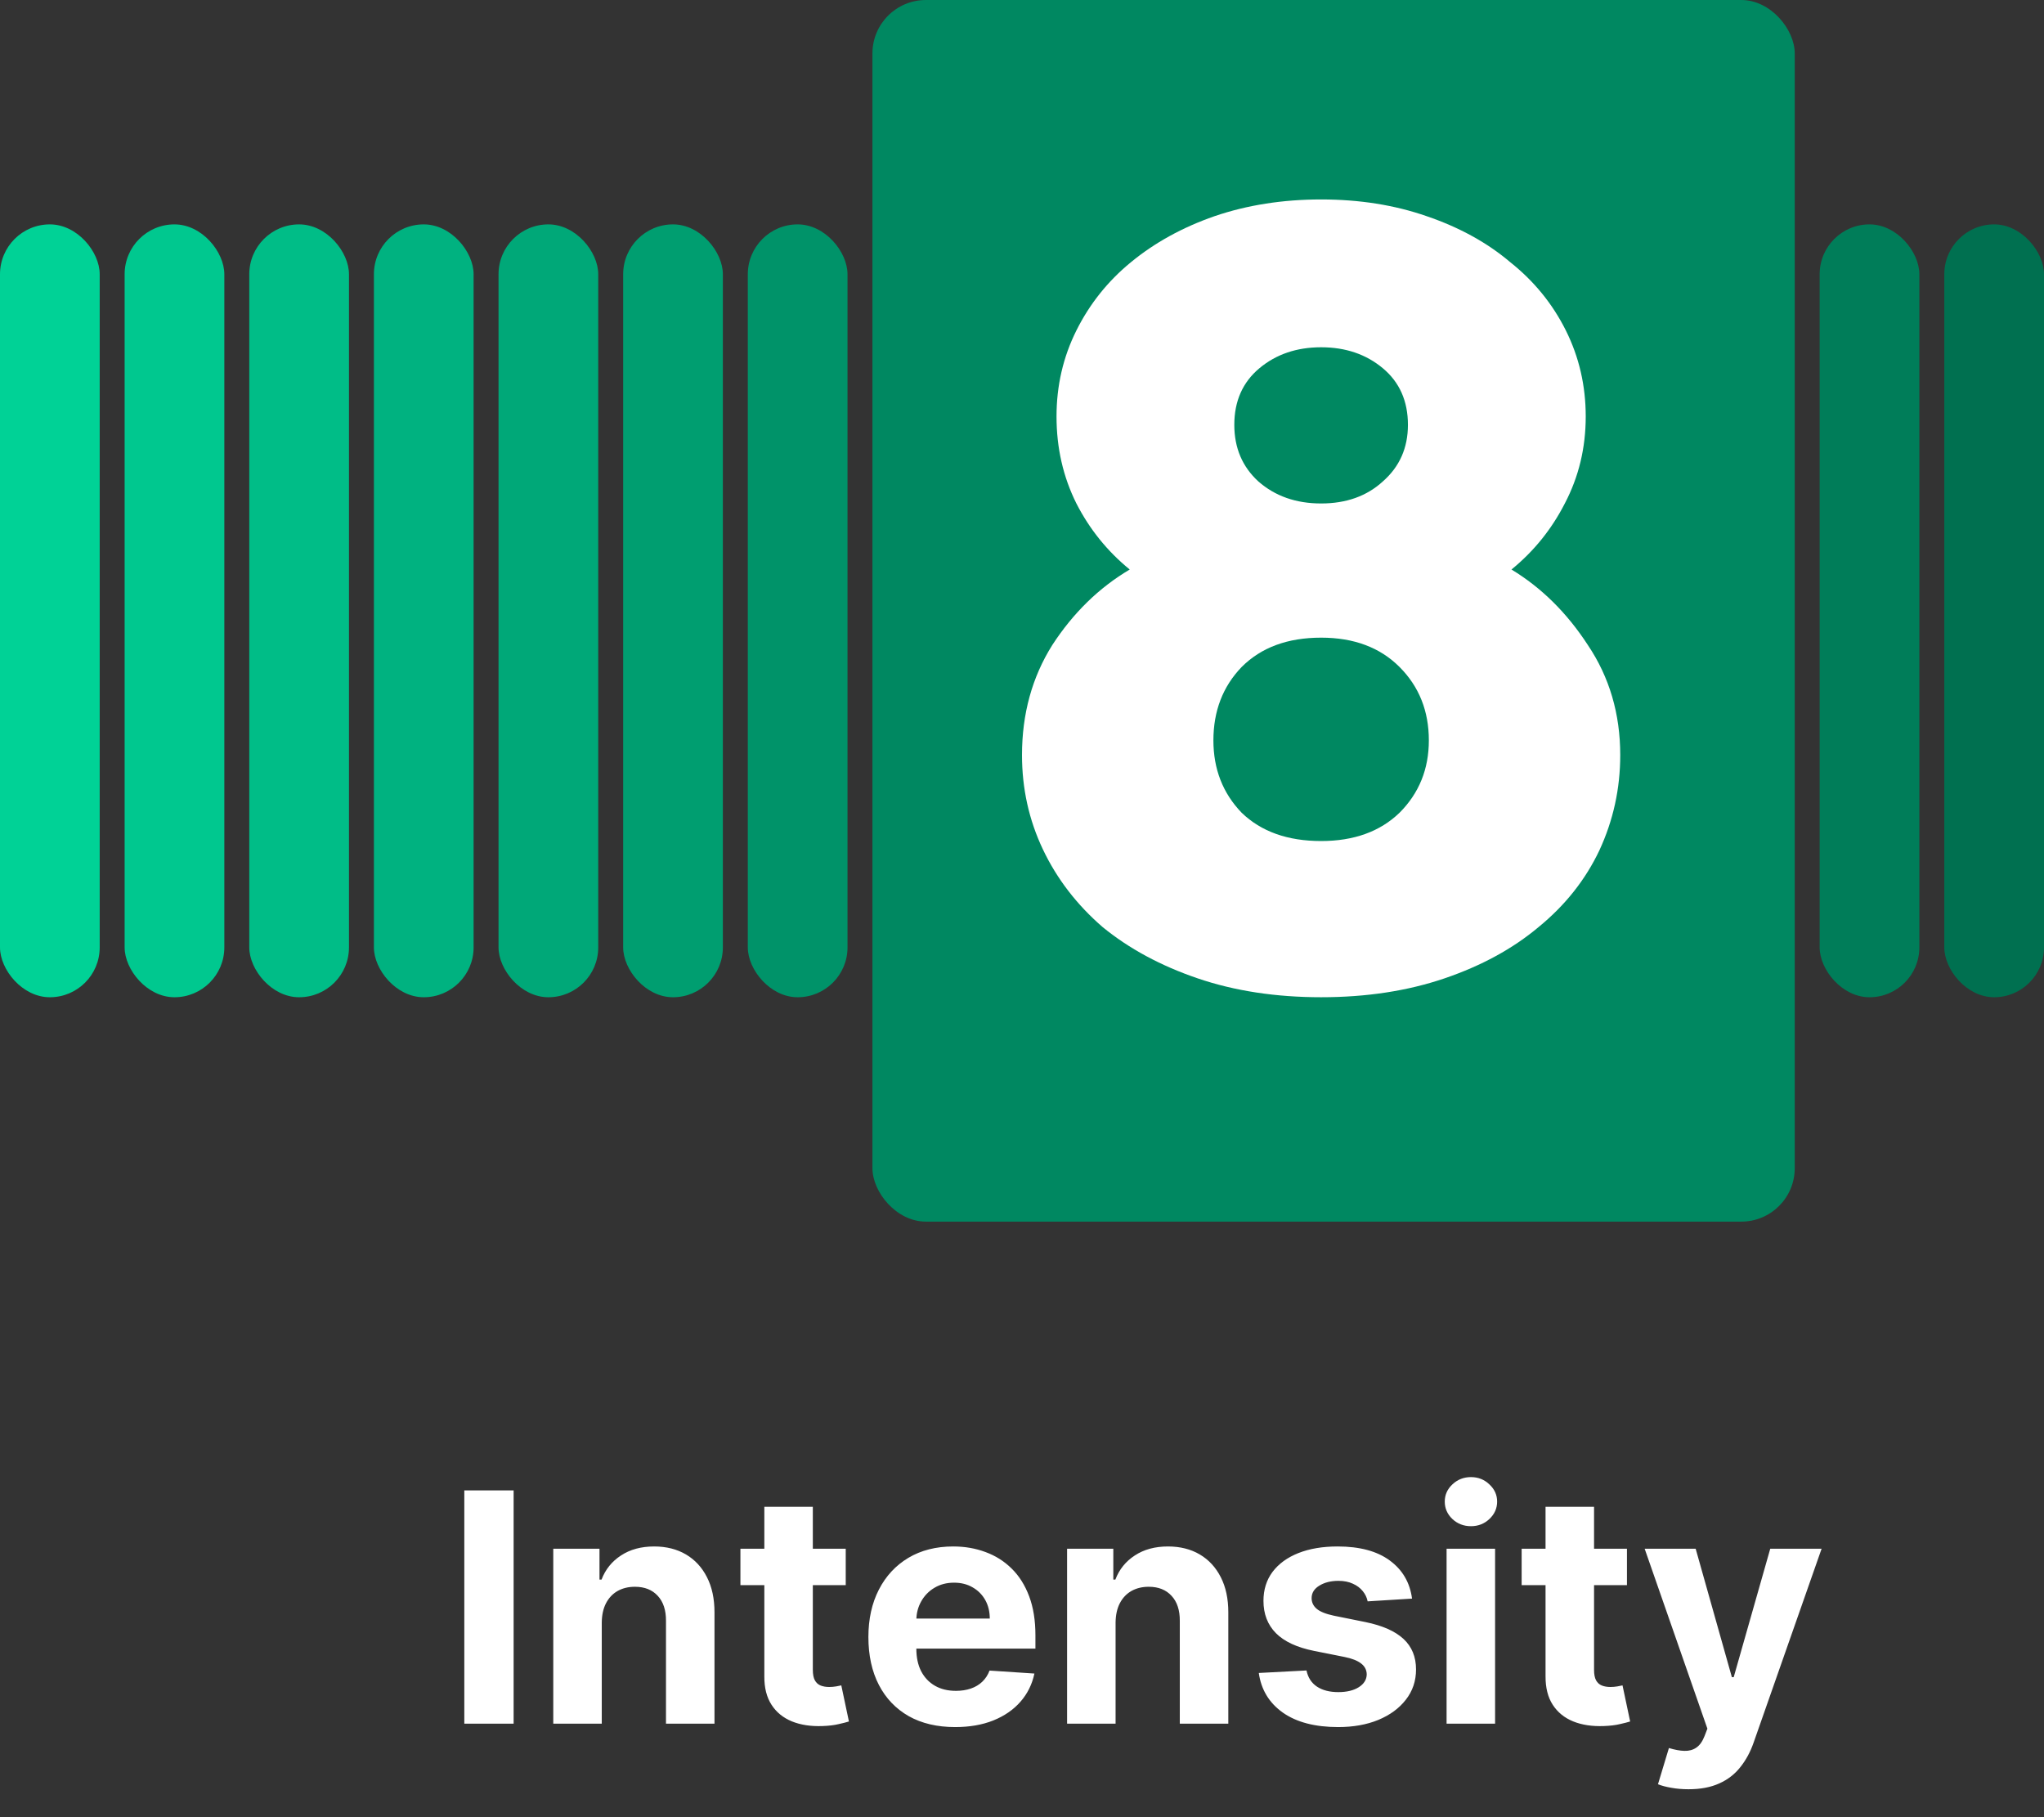
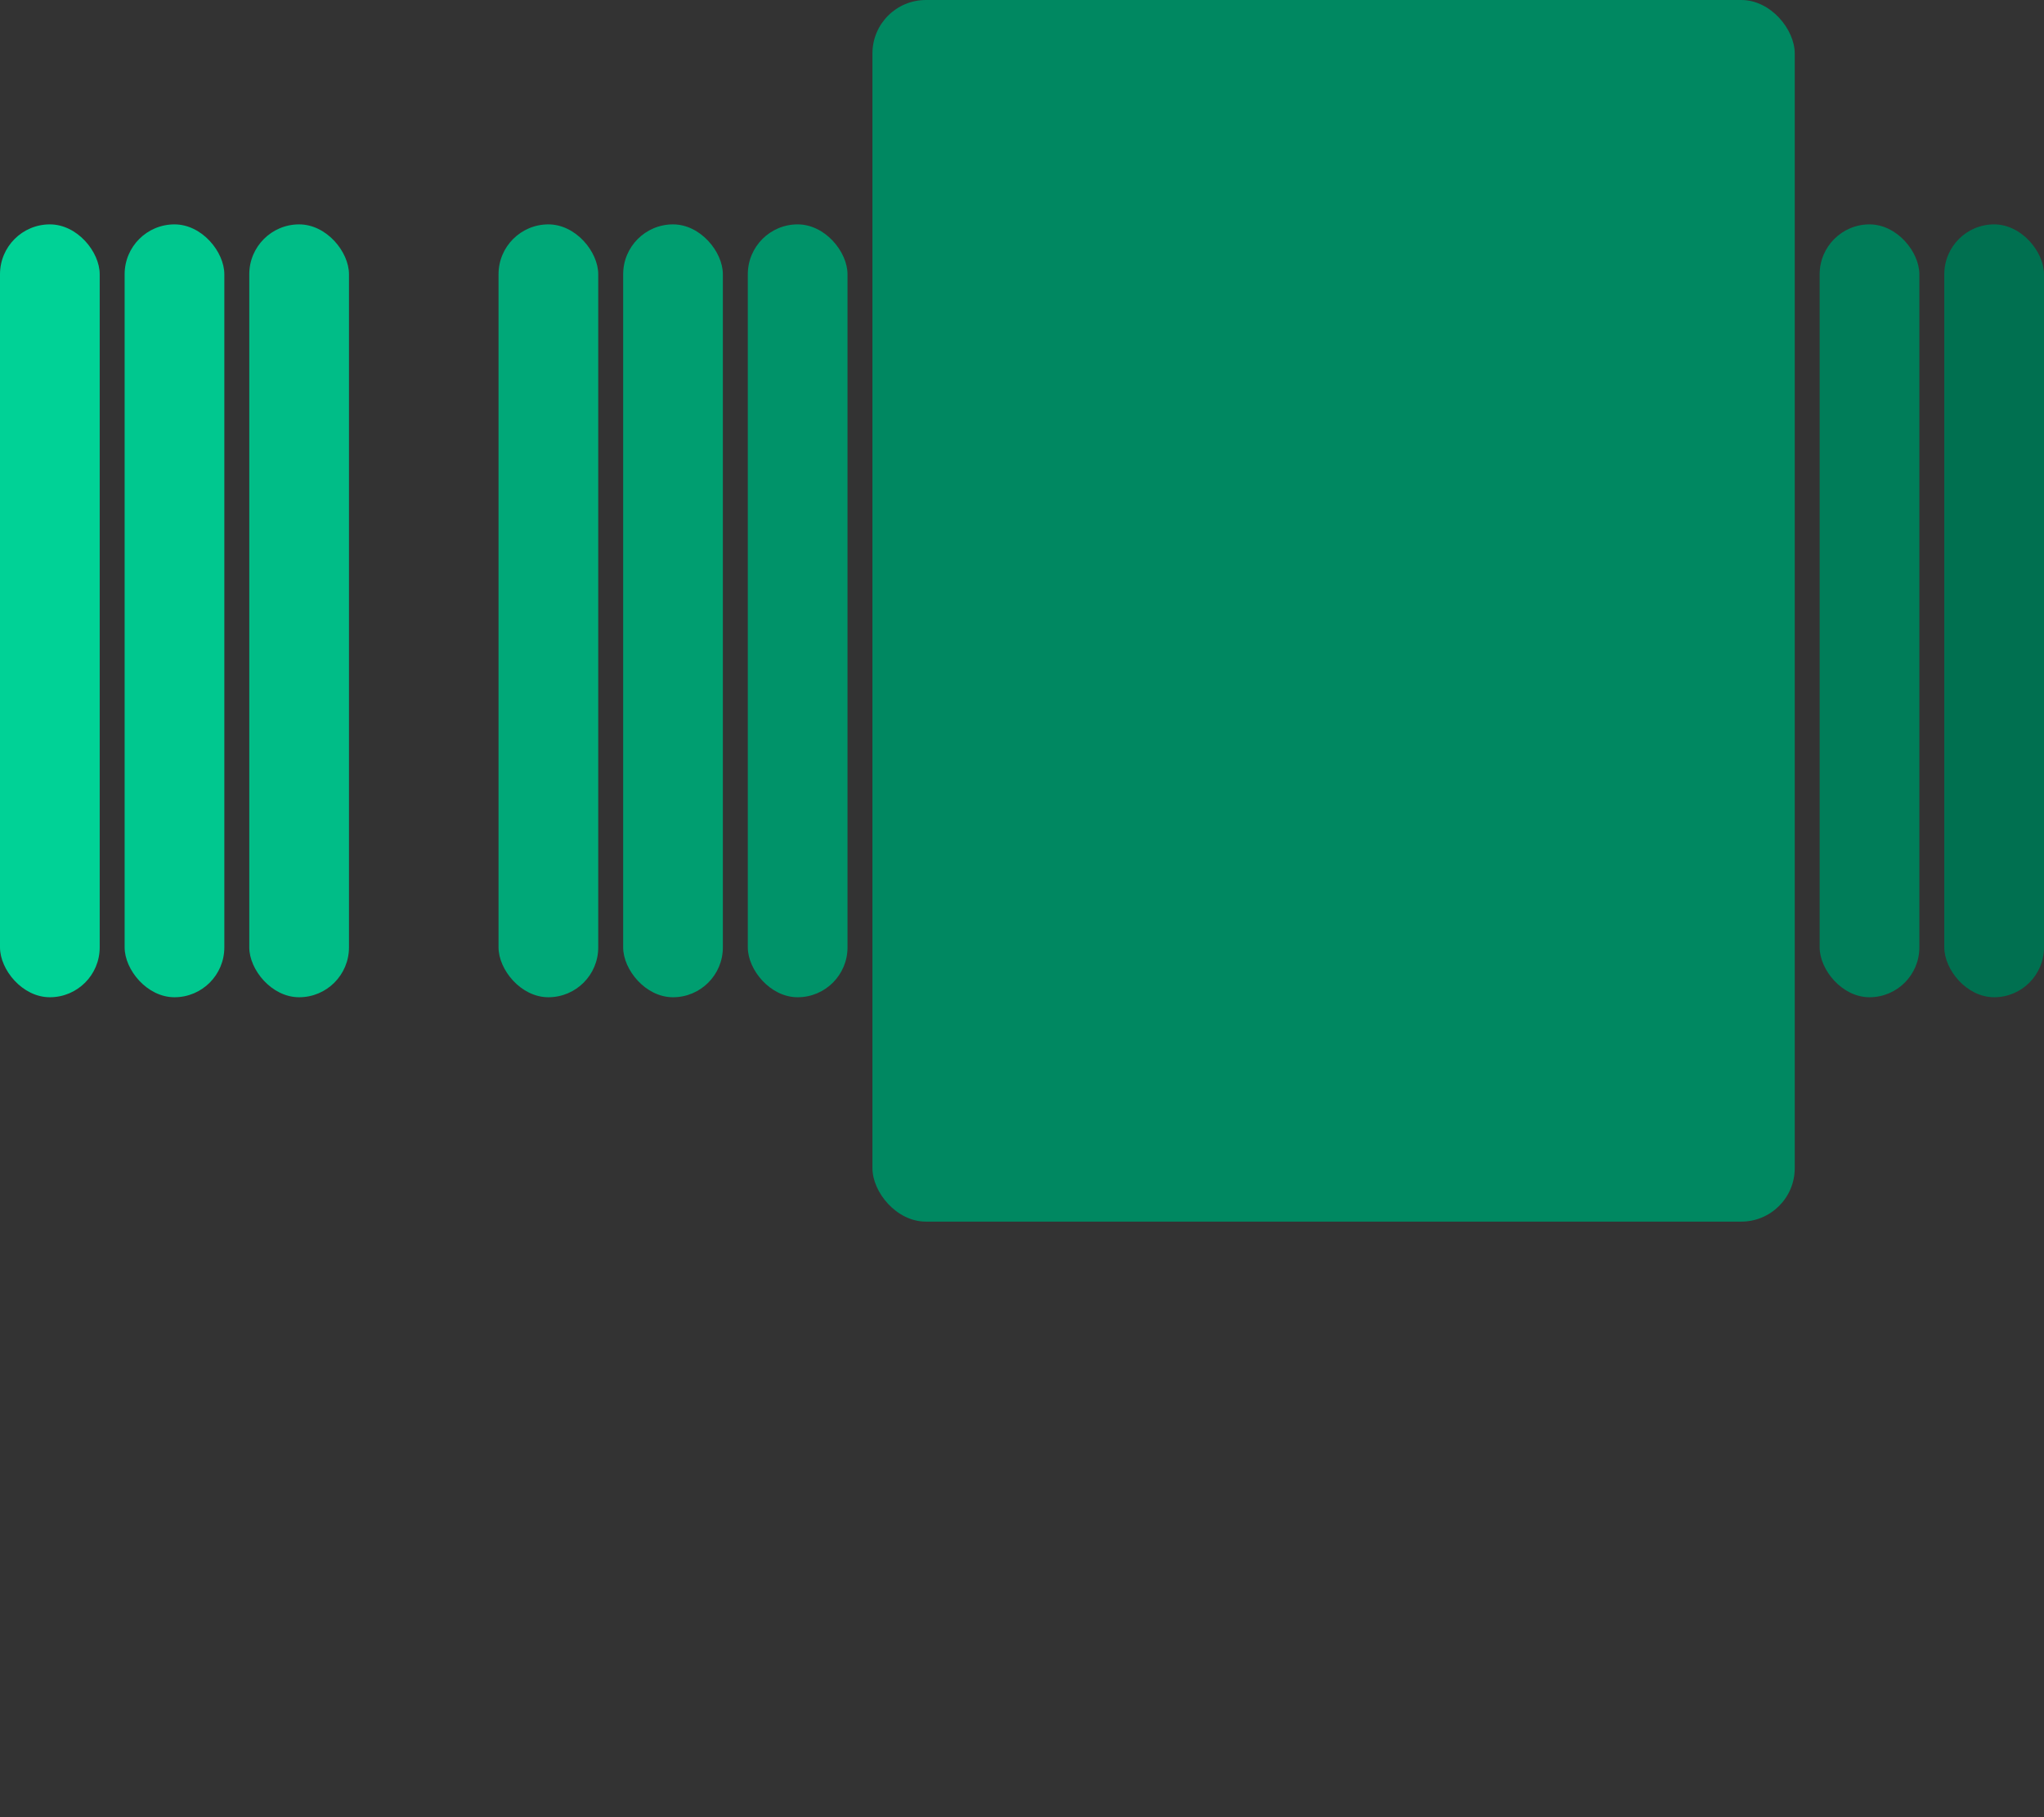
<svg xmlns="http://www.w3.org/2000/svg" width="153" height="136" viewBox="0 0 153 136" fill="none">
  <rect x="0" y="0" width="153" height="136" fill="#333333" stroke="none" />
  <rect y="16.793" width="7.463" height="57.842" rx="3.732" fill="#00D296" />
  <rect x="136.207" y="16.793" width="7.463" height="57.842" rx="3.732" fill="#007D59" />
  <rect x="9.329" y="16.793" width="7.463" height="57.842" rx="3.732" fill="#00C88F" />
  <rect x="145.537" y="16.793" width="7.463" height="57.842" rx="3.732" fill="#007050" />
  <rect x="18.659" y="16.793" width="7.463" height="57.842" rx="3.732" fill="#00BD87" />
-   <rect x="27.988" y="16.793" width="7.463" height="57.842" rx="3.732" fill="#00B280" />
  <rect x="37.317" y="16.793" width="7.463" height="57.842" rx="3.732" fill="#00A878" />
  <rect x="46.646" y="16.793" width="7.463" height="57.842" rx="3.732" fill="#009E70" />
  <rect x="55.976" y="16.793" width="7.463" height="57.842" rx="3.732" fill="#009369" />
  <rect x="65.305" width="69.037" height="91.427" rx="4" fill="#008861" />
-   <path d="M118.697 31.168C118.697 33.522 118.175 35.692 117.131 37.68C116.14 39.615 114.809 41.263 113.139 42.623C115.383 43.983 117.288 45.866 118.854 48.272C120.472 50.678 121.28 53.424 121.28 56.51C121.28 59.021 120.759 61.401 119.715 63.65C118.671 65.847 117.157 67.756 115.174 69.377C113.243 70.999 110.894 72.28 108.128 73.222C105.362 74.163 102.283 74.634 98.89 74.634C95.498 74.634 92.418 74.163 89.652 73.222C86.886 72.28 84.511 70.999 82.528 69.377C80.597 67.704 79.11 65.768 78.066 63.572C77.022 61.375 76.5 59.021 76.5 56.51C76.5 53.424 77.257 50.678 78.77 48.272C80.336 45.866 82.267 43.983 84.564 42.623C82.894 41.263 81.563 39.615 80.571 37.68C79.579 35.692 79.084 33.522 79.084 31.168C79.084 28.866 79.579 26.722 80.571 24.734C81.563 22.747 82.92 21.047 84.642 19.634C86.416 18.17 88.504 17.019 90.905 16.182C93.358 15.345 96.02 14.927 98.89 14.927C101.761 14.927 104.396 15.345 106.797 16.182C109.25 17.019 111.338 18.17 113.06 19.634C114.835 21.047 116.218 22.747 117.21 24.734C118.201 26.722 118.697 28.866 118.697 31.168ZM106.954 55.412C106.954 53.215 106.223 51.384 104.762 49.92C103.3 48.455 101.343 47.723 98.89 47.723C96.385 47.723 94.402 48.455 92.94 49.92C91.531 51.384 90.827 53.215 90.827 55.412C90.827 57.556 91.531 59.361 92.94 60.825C94.402 62.238 96.385 62.944 98.89 62.944C101.343 62.944 103.3 62.238 104.762 60.825C106.223 59.361 106.954 57.556 106.954 55.412ZM98.89 25.99C97.064 25.99 95.524 26.513 94.271 27.559C93.019 28.605 92.392 30.017 92.392 31.796C92.392 33.522 92.993 34.934 94.193 36.032C95.446 37.131 97.011 37.68 98.89 37.68C100.769 37.68 102.309 37.131 103.509 36.032C104.762 34.934 105.388 33.522 105.388 31.796C105.388 30.017 104.762 28.605 103.509 27.559C102.257 26.513 100.717 25.99 98.89 25.99Z" fill="white" />
-   <path d="M38.446 111.545V129H34.755V111.545H38.446ZM45.044 121.432V129H41.414V115.909H44.874V118.219H45.027C45.317 117.457 45.803 116.855 46.485 116.412C47.166 115.963 47.993 115.739 48.965 115.739C49.874 115.739 50.666 115.938 51.343 116.335C52.019 116.733 52.544 117.301 52.919 118.04C53.294 118.773 53.482 119.648 53.482 120.665V129H49.851V121.312C49.857 120.511 49.652 119.886 49.238 119.438C48.823 118.983 48.252 118.756 47.525 118.756C47.036 118.756 46.604 118.861 46.229 119.071C45.86 119.281 45.57 119.588 45.36 119.991C45.155 120.389 45.05 120.869 45.044 121.432ZM63.306 115.909V118.636H55.423V115.909H63.306ZM57.213 112.773H60.843V124.977C60.843 125.312 60.895 125.574 60.997 125.761C61.099 125.943 61.241 126.071 61.423 126.145C61.61 126.219 61.826 126.256 62.071 126.256C62.241 126.256 62.412 126.241 62.582 126.213C62.752 126.179 62.883 126.153 62.974 126.136L63.545 128.838C63.363 128.895 63.108 128.96 62.778 129.034C62.449 129.114 62.048 129.162 61.576 129.179C60.701 129.213 59.934 129.097 59.275 128.83C58.622 128.562 58.113 128.148 57.75 127.585C57.386 127.023 57.207 126.312 57.213 125.455V112.773ZM71.497 129.256C70.15 129.256 68.991 128.983 68.019 128.438C67.054 127.886 66.309 127.108 65.787 126.102C65.264 125.091 65.002 123.895 65.002 122.514C65.002 121.168 65.264 119.986 65.787 118.969C66.309 117.952 67.045 117.159 67.994 116.591C68.948 116.023 70.068 115.739 71.352 115.739C72.216 115.739 73.019 115.878 73.764 116.156C74.514 116.429 75.167 116.841 75.724 117.392C76.287 117.943 76.724 118.636 77.037 119.472C77.349 120.301 77.505 121.273 77.505 122.386V123.384H66.451V121.134H74.088C74.088 120.611 73.974 120.148 73.747 119.744C73.519 119.341 73.204 119.026 72.801 118.798C72.403 118.565 71.94 118.449 71.412 118.449C70.86 118.449 70.372 118.577 69.946 118.832C69.525 119.082 69.196 119.42 68.957 119.847C68.718 120.267 68.596 120.736 68.591 121.253V123.392C68.591 124.04 68.71 124.599 68.948 125.071C69.193 125.543 69.537 125.906 69.98 126.162C70.423 126.418 70.948 126.545 71.556 126.545C71.96 126.545 72.329 126.489 72.664 126.375C73 126.261 73.287 126.091 73.525 125.864C73.764 125.636 73.946 125.358 74.071 125.028L77.429 125.25C77.258 126.057 76.909 126.761 76.38 127.364C75.858 127.96 75.181 128.426 74.352 128.761C73.528 129.091 72.576 129.256 71.497 129.256ZM83.505 121.432V129H79.875V115.909H83.335V118.219H83.488C83.778 117.457 84.264 116.855 84.946 116.412C85.627 115.963 86.454 115.739 87.426 115.739C88.335 115.739 89.127 115.938 89.804 116.335C90.48 116.733 91.005 117.301 91.38 118.04C91.755 118.773 91.943 119.648 91.943 120.665V129H88.312V121.312C88.318 120.511 88.113 119.886 87.698 119.438C87.284 118.983 86.713 118.756 85.985 118.756C85.497 118.756 85.065 118.861 84.69 119.071C84.321 119.281 84.031 119.588 83.821 119.991C83.616 120.389 83.511 120.869 83.505 121.432ZM105.696 119.642L102.373 119.847C102.316 119.562 102.194 119.307 102.006 119.08C101.819 118.847 101.571 118.662 101.265 118.526C100.963 118.384 100.603 118.312 100.182 118.312C99.62 118.312 99.145 118.432 98.759 118.67C98.373 118.903 98.179 119.216 98.179 119.608C98.179 119.92 98.304 120.185 98.554 120.401C98.804 120.616 99.233 120.79 99.841 120.92L102.211 121.398C103.483 121.659 104.432 122.08 105.057 122.659C105.682 123.239 105.995 124 105.995 124.943C105.995 125.801 105.742 126.554 105.236 127.202C104.736 127.849 104.049 128.355 103.174 128.719C102.304 129.077 101.301 129.256 100.165 129.256C98.432 129.256 97.052 128.895 96.023 128.173C95 127.446 94.401 126.457 94.225 125.207L97.796 125.02C97.904 125.548 98.165 125.952 98.58 126.23C98.995 126.503 99.526 126.639 100.174 126.639C100.81 126.639 101.321 126.517 101.708 126.273C102.1 126.023 102.299 125.702 102.304 125.31C102.299 124.98 102.159 124.71 101.887 124.5C101.614 124.284 101.194 124.119 100.625 124.006L98.358 123.554C97.08 123.298 96.128 122.855 95.503 122.224C94.884 121.594 94.574 120.79 94.574 119.812C94.574 118.972 94.802 118.247 95.256 117.639C95.716 117.031 96.361 116.562 97.191 116.233C98.026 115.903 99.003 115.739 100.123 115.739C101.776 115.739 103.077 116.088 104.026 116.787C104.98 117.486 105.537 118.437 105.696 119.642ZM108.281 129V115.909H111.912V129H108.281ZM110.105 114.222C109.565 114.222 109.102 114.043 108.716 113.685C108.335 113.321 108.145 112.886 108.145 112.381C108.145 111.881 108.335 111.452 108.716 111.094C109.102 110.73 109.565 110.548 110.105 110.548C110.645 110.548 111.105 110.73 111.485 111.094C111.872 111.452 112.065 111.881 112.065 112.381C112.065 112.886 111.872 113.321 111.485 113.685C111.105 114.043 110.645 114.222 110.105 114.222ZM121.783 115.909V118.636H113.9V115.909H121.783ZM115.689 112.773H119.32V124.977C119.32 125.312 119.371 125.574 119.473 125.761C119.576 125.943 119.718 126.071 119.9 126.145C120.087 126.219 120.303 126.256 120.547 126.256C120.718 126.256 120.888 126.241 121.059 126.213C121.229 126.179 121.36 126.153 121.451 126.136L122.022 128.838C121.84 128.895 121.584 128.96 121.255 129.034C120.925 129.114 120.525 129.162 120.053 129.179C119.178 129.213 118.411 129.097 117.752 128.83C117.098 128.562 116.59 128.148 116.226 127.585C115.863 127.023 115.684 126.312 115.689 125.455V112.773ZM126.39 133.909C125.929 133.909 125.498 133.872 125.094 133.798C124.696 133.73 124.367 133.642 124.105 133.534L124.924 130.824C125.35 130.955 125.733 131.026 126.074 131.037C126.421 131.048 126.719 130.969 126.969 130.798C127.225 130.628 127.432 130.338 127.591 129.929L127.804 129.375L123.108 115.909H126.926L129.637 125.523H129.773L132.509 115.909H136.353L131.265 130.415C131.02 131.119 130.688 131.733 130.267 132.256C129.853 132.784 129.327 133.19 128.691 133.474C128.054 133.764 127.287 133.909 126.39 133.909Z" fill="white" />
</svg>